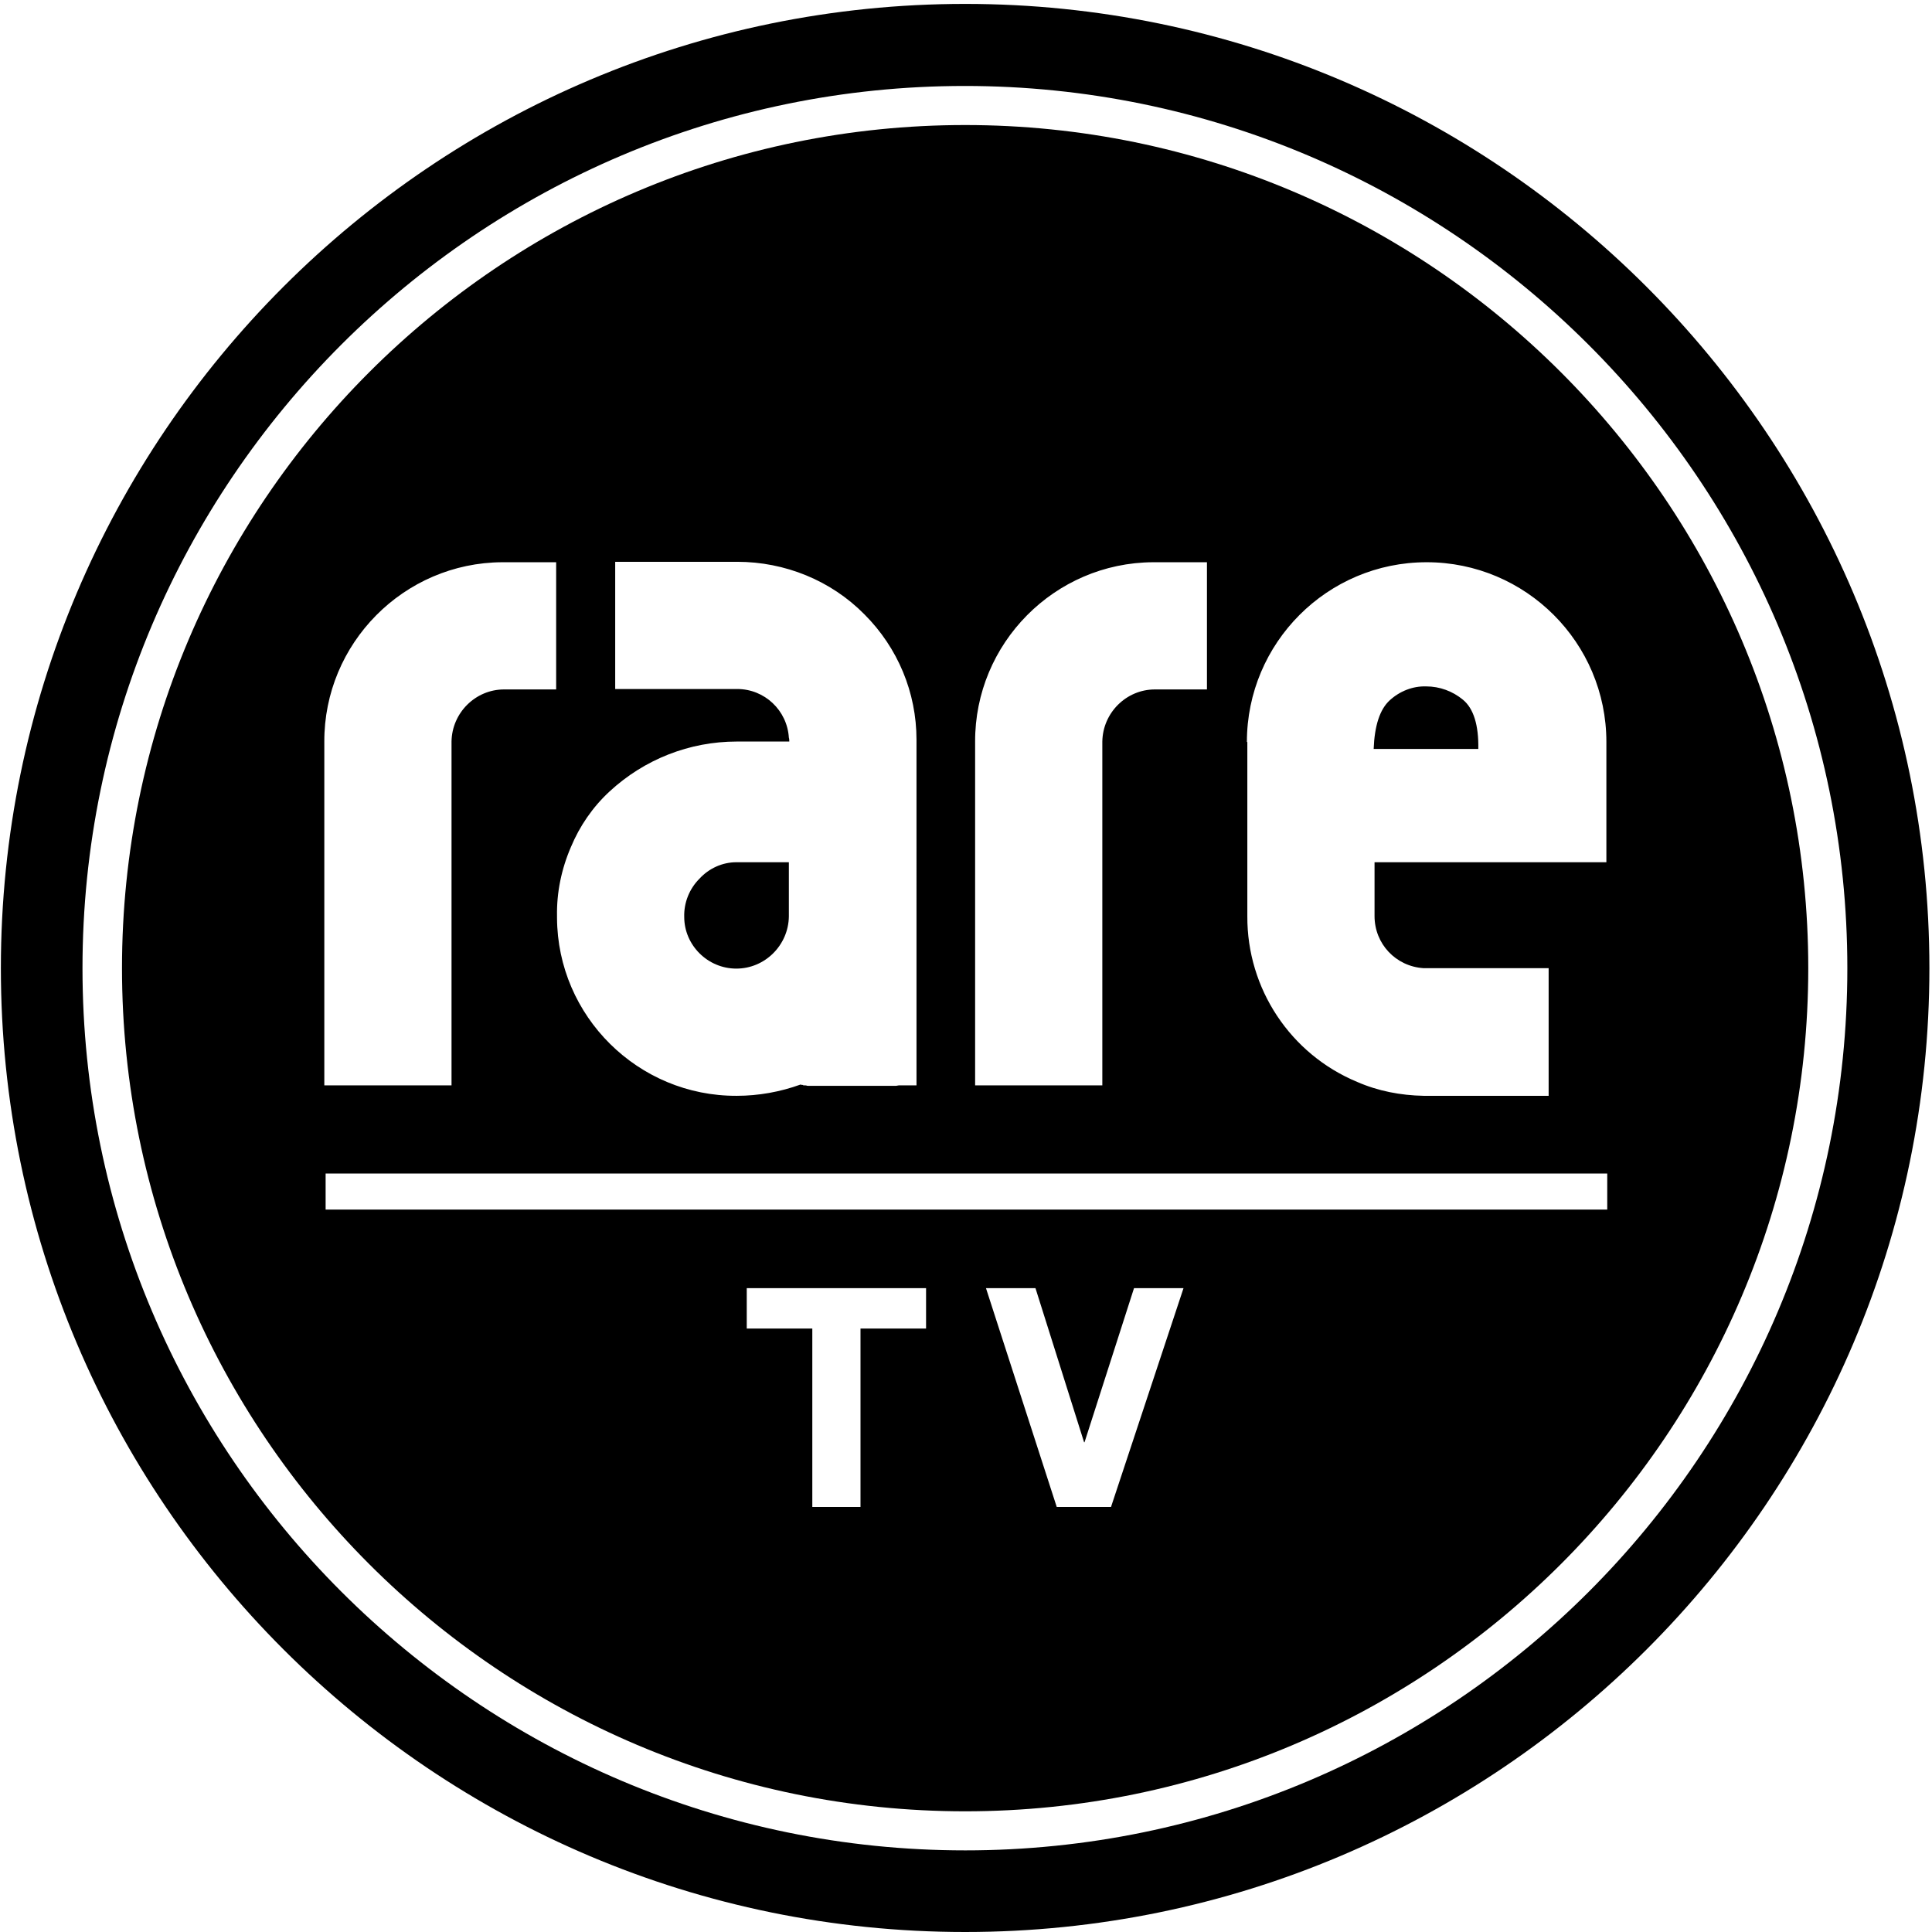
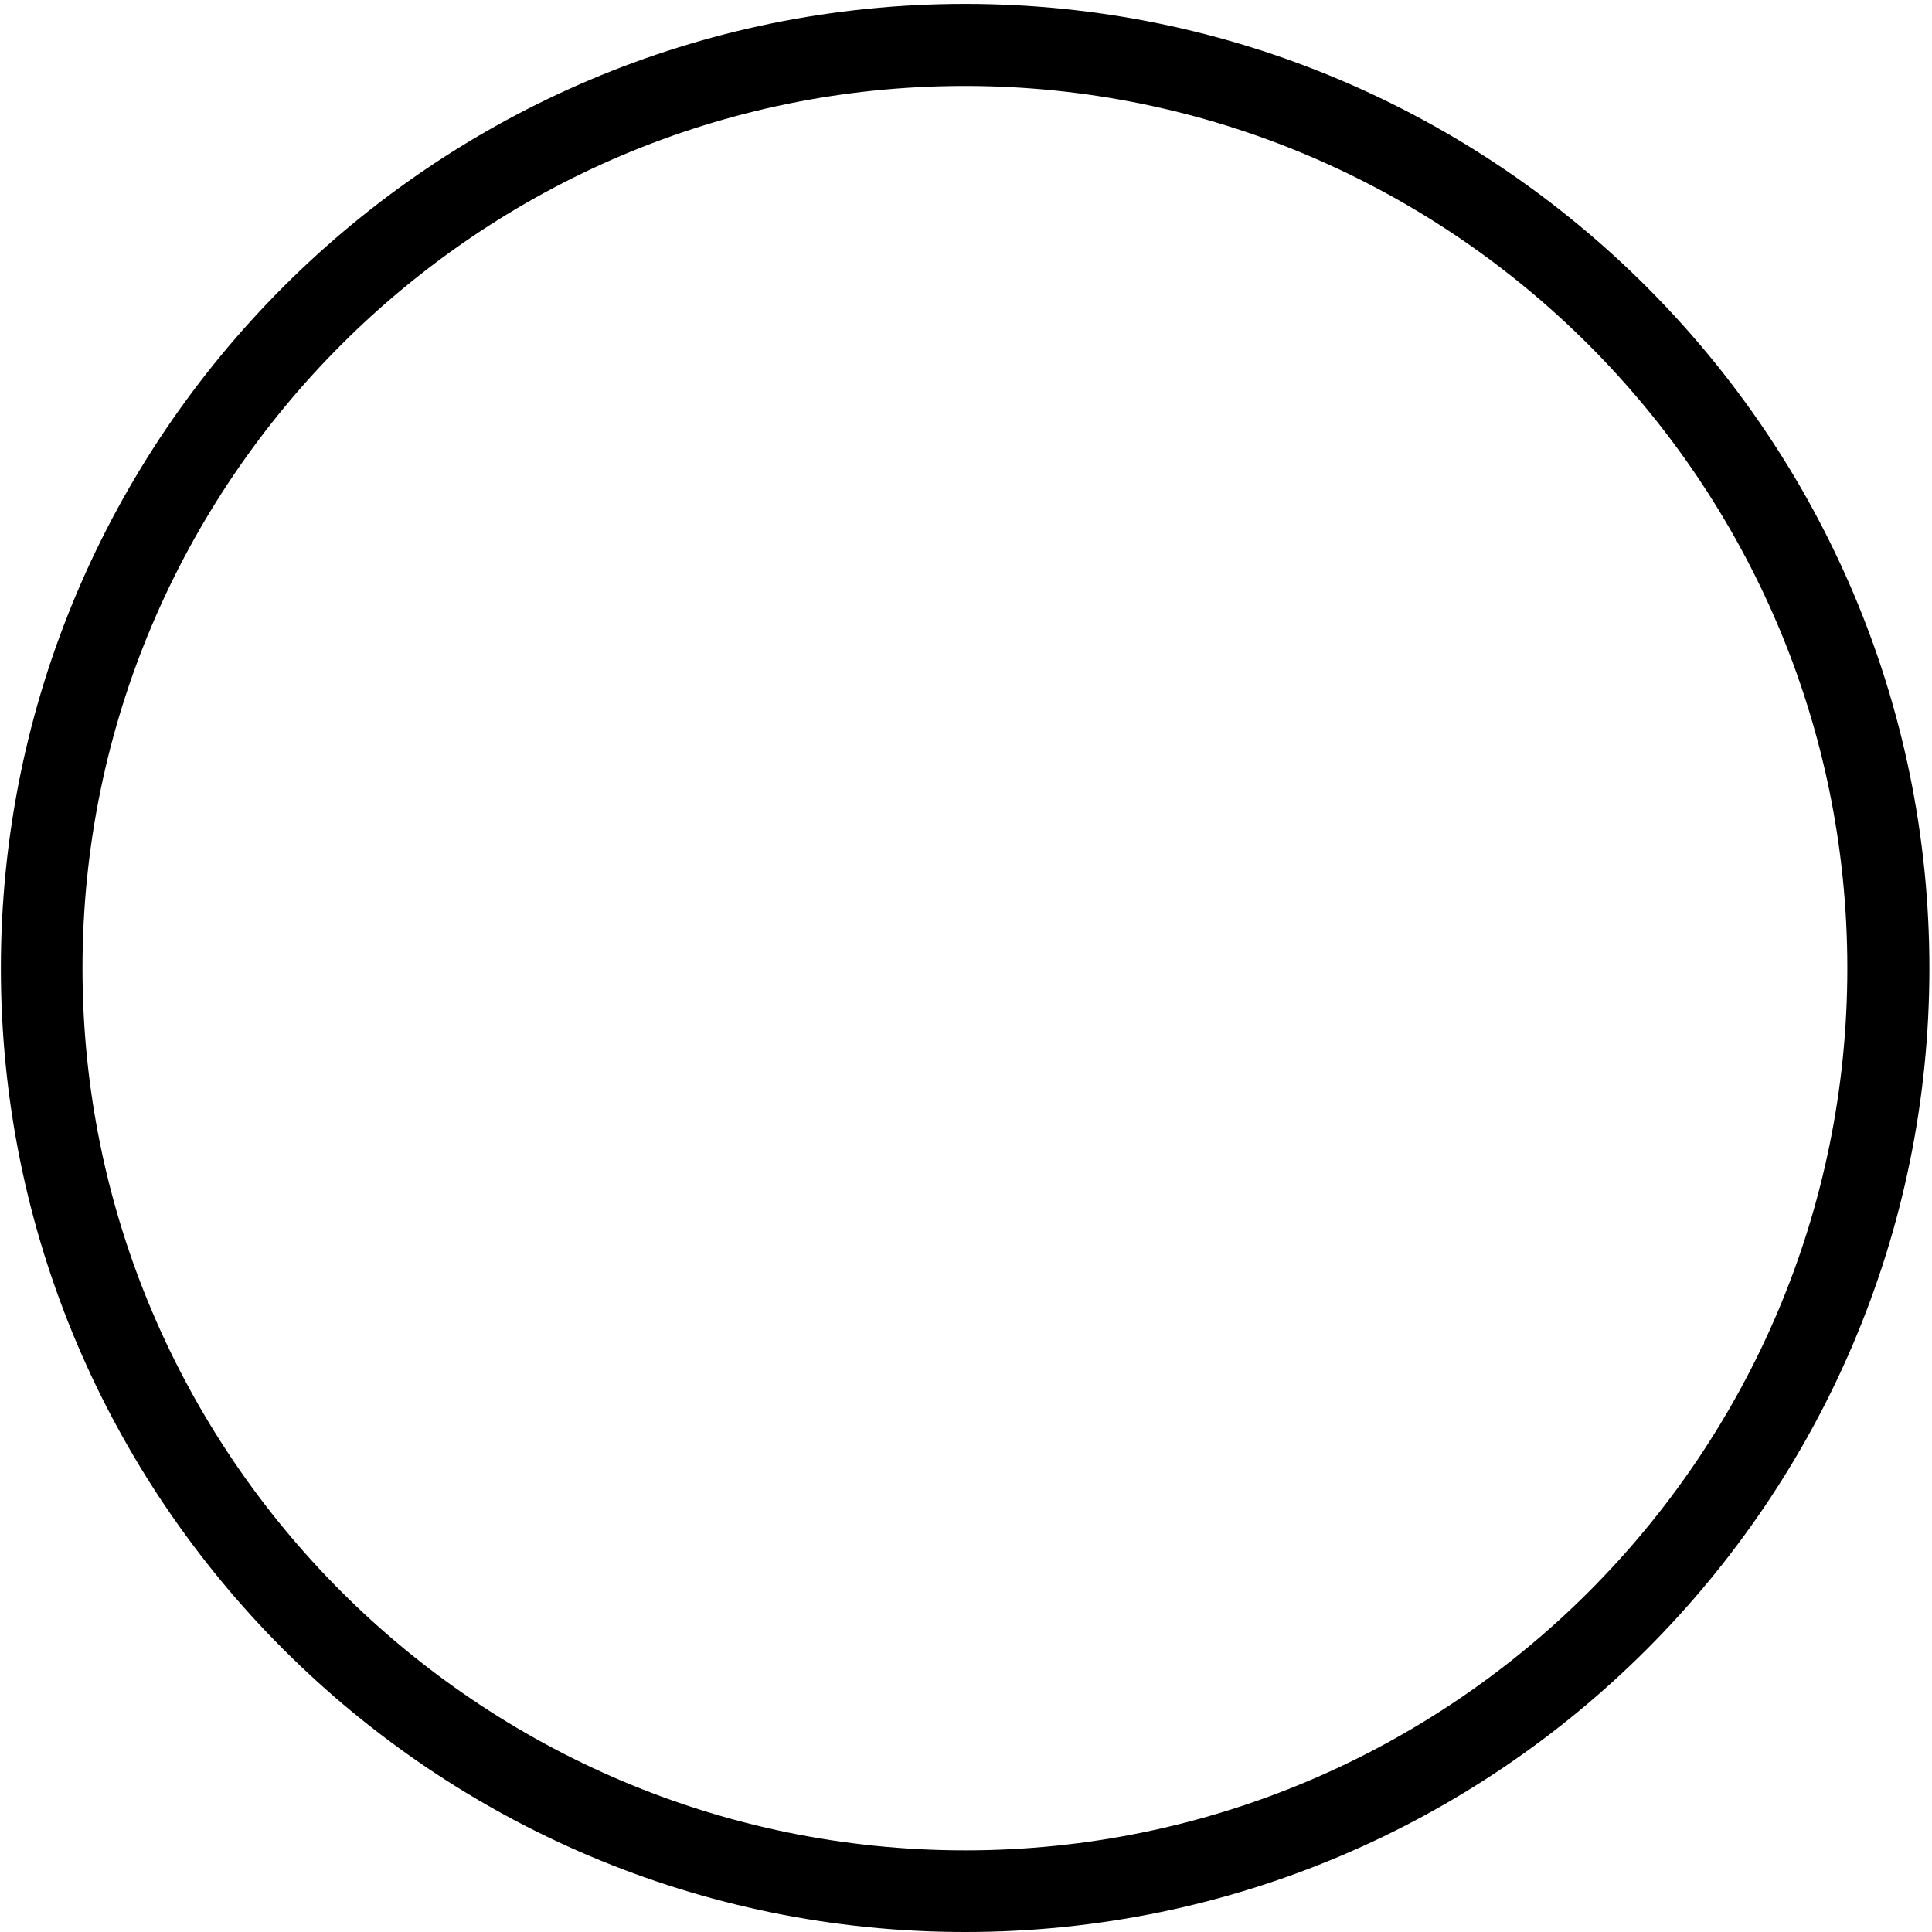
<svg xmlns="http://www.w3.org/2000/svg" width="445" height="445">
  <g fill="#000" fill-rule="nonzero">
-     <path d="M337 161.2c-2.4-2-5.4-3.1-8.5-3.1-3.1-.1-6.1 1.1-8.4 3.2-2.3 2.1-3.5 5.9-3.7 11.2h24.1c.1-5.5-1.1-9.3-3.5-11.3zM169.6 223.1c6.6 0 12-5.4 12.1-12v-12.5h-12.1c-3.2 0-6.3 1.4-8.5 3.8-2.3 2.3-3.6 5.5-3.5 8.8 0 6.5 5.4 11.9 12 11.9z" />
    <path d="M222.3.9C99.8.9.2 100.5.2 223s99.6 222 222.1 222 222.1-99.6 222.1-222S344.7.9 222.3.9zm0 425.3C110.2 426.2 19 335 19 223c0-112 91.2-203.2 203.2-203.2 112 0 203.3 91.1 203.3 203.2s-91.1 203.2-203.2 203.2z" />
-     <path d="M222.3 28.8C115.2 28.8 28.1 115.9 28.1 223s87.1 194.2 194.2 194.2S416.5 330 416.5 223c0-107-87.1-194.2-194.2-194.2zm64.9 142.1c0-22.8 18.5-41.4 41.4-41.4 22.8 0 41.4 18.5 41.4 41.4v27.7H316.6V211c0 6.4 4.9 11.6 11.3 12h28.8v29.4h-28.8c-5.3-.1-10.5-1.1-15.3-3.2-15.4-6.4-25.4-21.5-25.3-38.2v-40.1h-.1zm-62.6 0c-.1-22.7 18.3-41.3 41-41.4H278v29.3h-12c-6.6 0-12 5.4-12.1 12V250h-29.3v-79.1zm-93.1 24.2c2-4.8 5-9.2 8.9-12.8 8-7.4 18.4-11.5 29.3-11.5h12.1c0-.3 0-.6-.1-.9-.4-6.3-5.6-11.2-11.9-11.2h-28.1v-29.3h28.1c11 0 21.6 4.3 29.3 12.1 7.7 7.7 12 18 12 28.9V250H207c-.2 0-.4.1-.6.1h-20.3c-.3 0-.3-.1-.6-.1h-.5v-.1c-.2 0-.4 0-.6-.1-4.7 1.7-9.7 2.6-14.7 2.6-22.7.1-41.3-18.3-41.4-41v-.4c-.1-5.4 1-10.8 3.2-15.9zm-56.8-24.2c-.1-22.7 18.3-41.3 41-41.4h12.4v29.3h-12c-6.6 0-12 5.4-12.1 12V250H74.7v-79.1zM213.3 306h-15.1v41.1h-11.1V306H172v-9.3h41.3v9.3zm42.6 41.1h-12.5l-16.3-50.4h11.4l11.2 35.5h.1l11.4-35.5h11.4l-16.7 50.4zM75 278.6v-8.3h295.2v8.3H75z" />
  </g>
</svg>